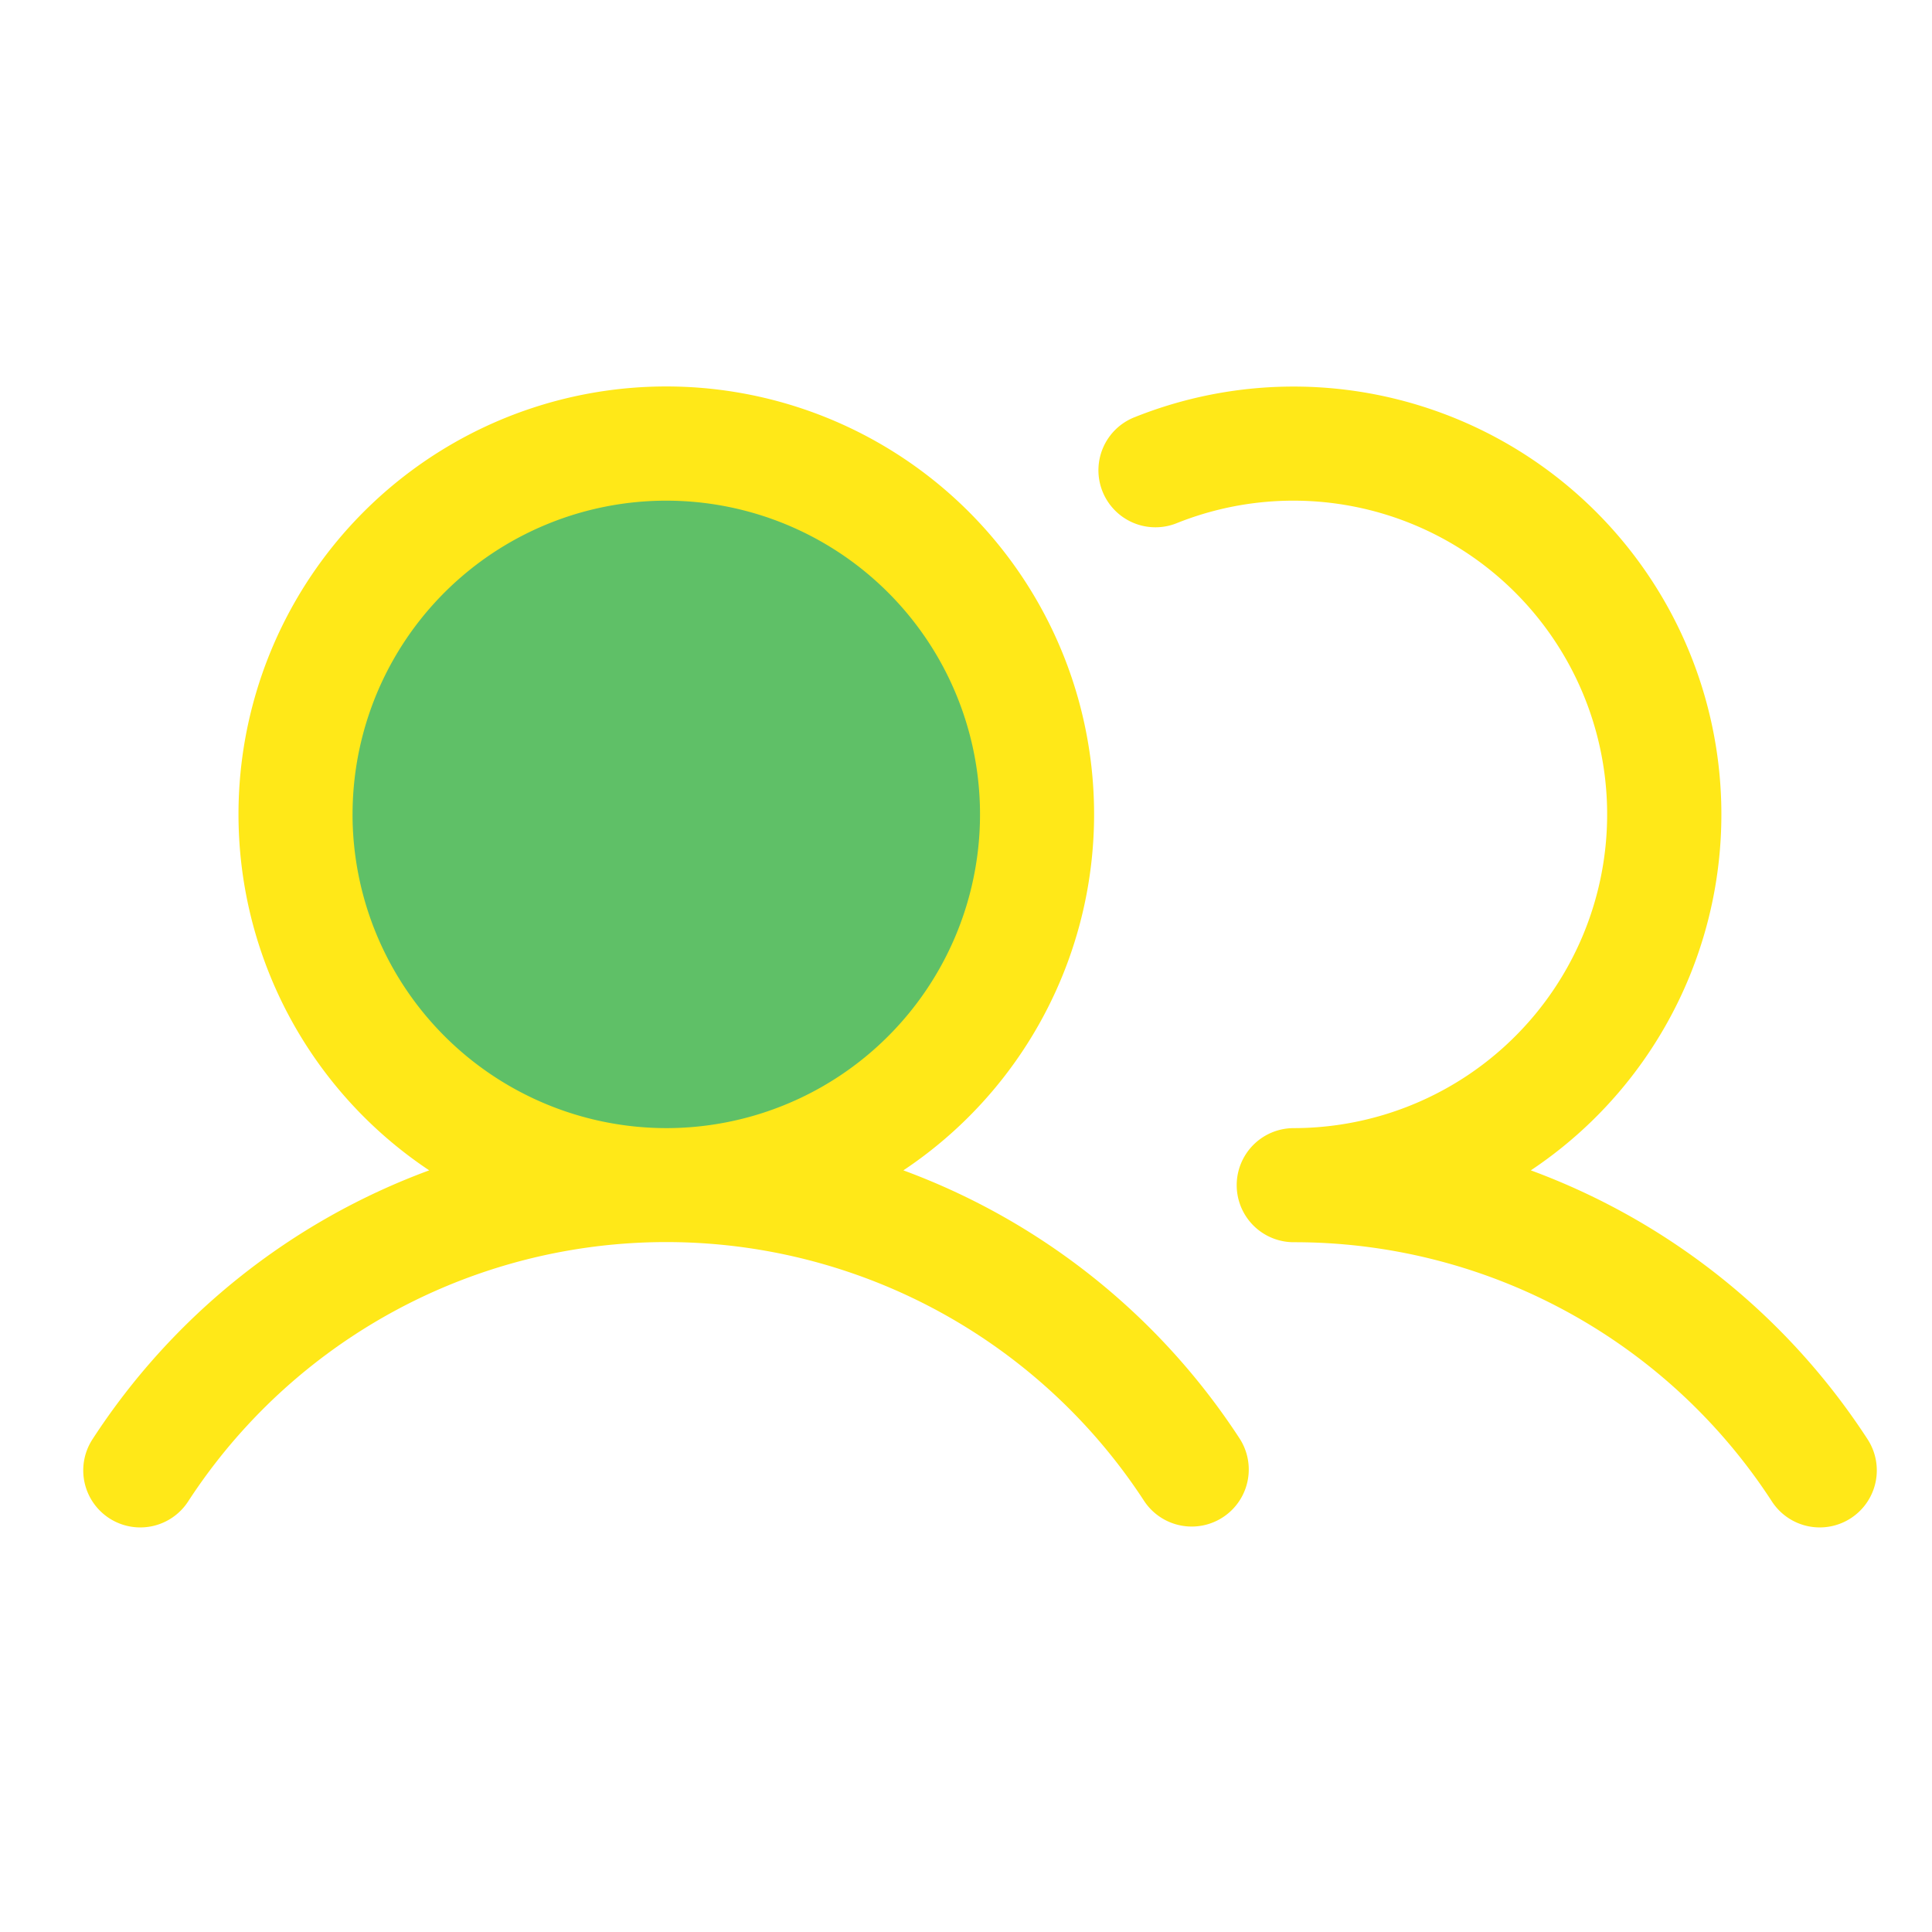
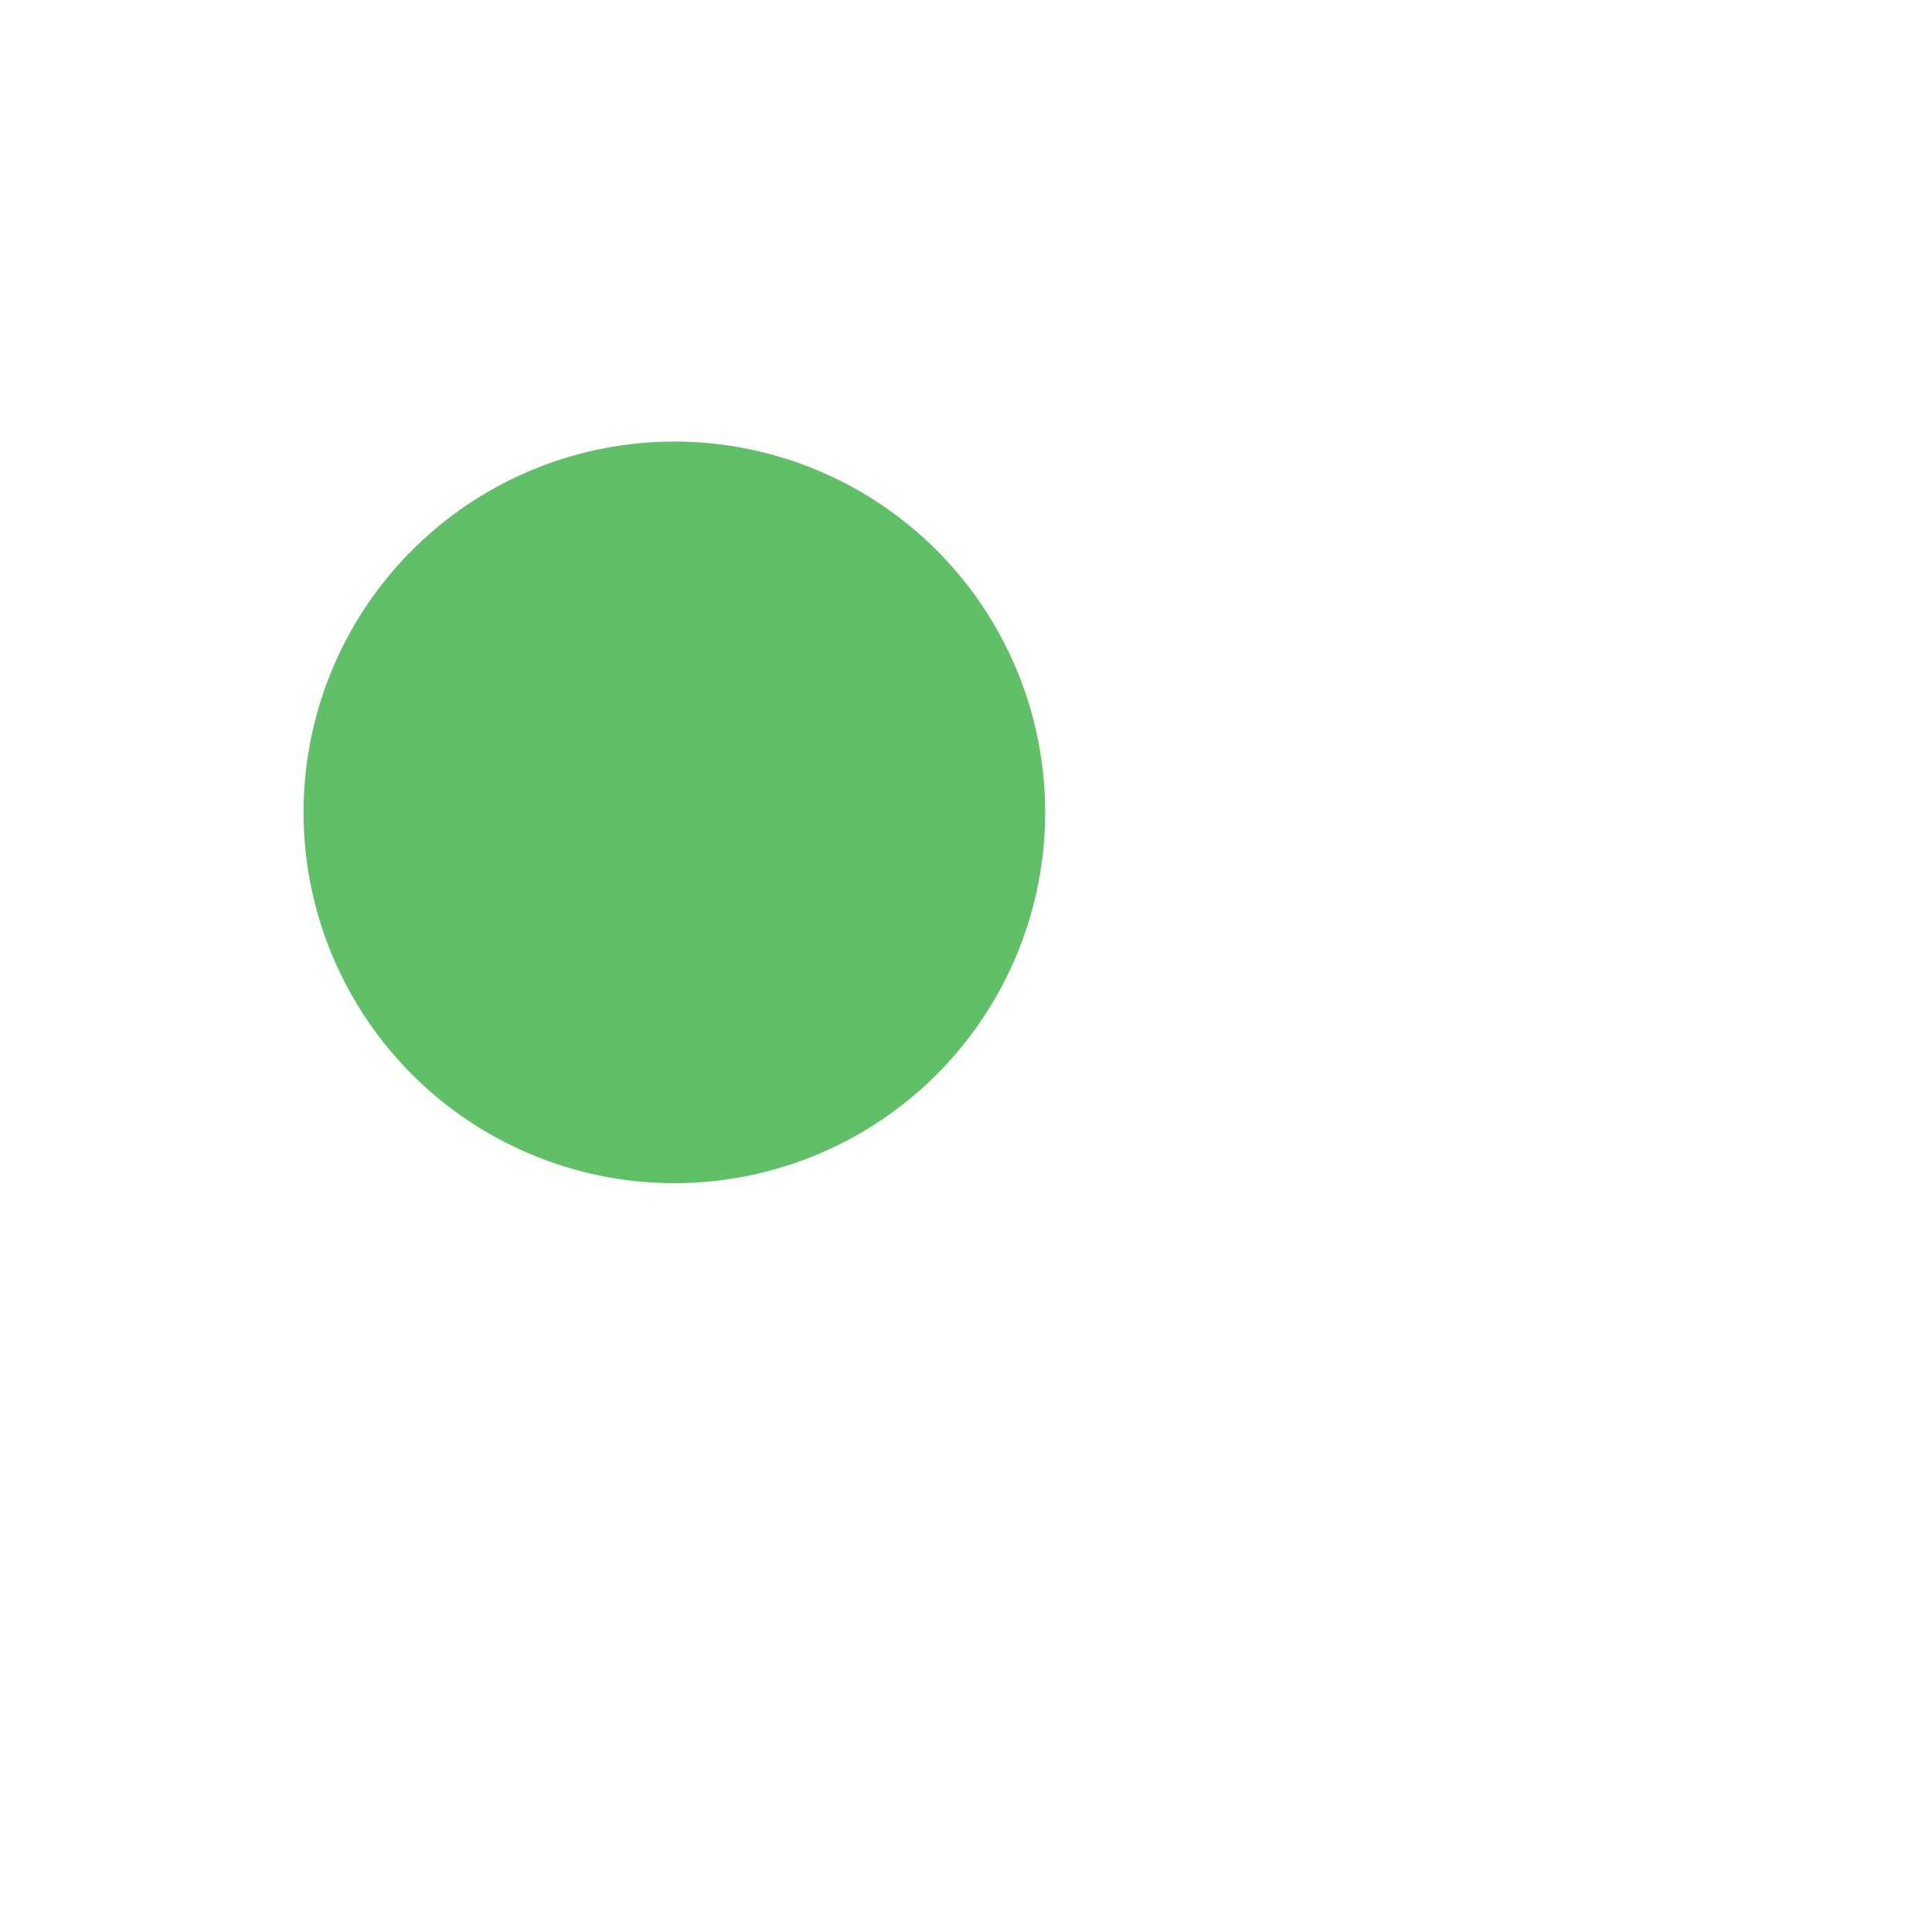
<svg xmlns="http://www.w3.org/2000/svg" width="70" height="70" fill="none">
  <path fill="#5FC067" d="M37.868 29.434a13.434 13.434 0 1 1-26.869 0 13.434 13.434 0 0 1 26.869 0Z" />
-   <path fill="#FFE818" d="M32.731 42.404a15.5 15.5 0 1 0-17.18 0 24.757 24.757 0 0 0-12.199 9.742 2.066 2.066 0 1 0 3.462 2.258 20.668 20.668 0 0 1 34.654 0 2.067 2.067 0 0 0 3.462-2.258 24.757 24.757 0 0 0-12.199-9.742ZM12.774 29.507A11.367 11.367 0 1 1 24.14 40.874a11.38 11.38 0 0 1-11.367-11.367Zm54.288 25.499a2.067 2.067 0 0 1-2.86-.602 20.624 20.624 0 0 0-17.327-9.396 2.067 2.067 0 1 1 0-4.134 11.367 11.367 0 1 0-4.221-21.926 2.066 2.066 0 1 1-1.535-3.836 15.5 15.5 0 0 1 14.346 27.292 24.757 24.757 0 0 1 12.2 9.742 2.067 2.067 0 0 1-.603 2.86Z" />
</svg>